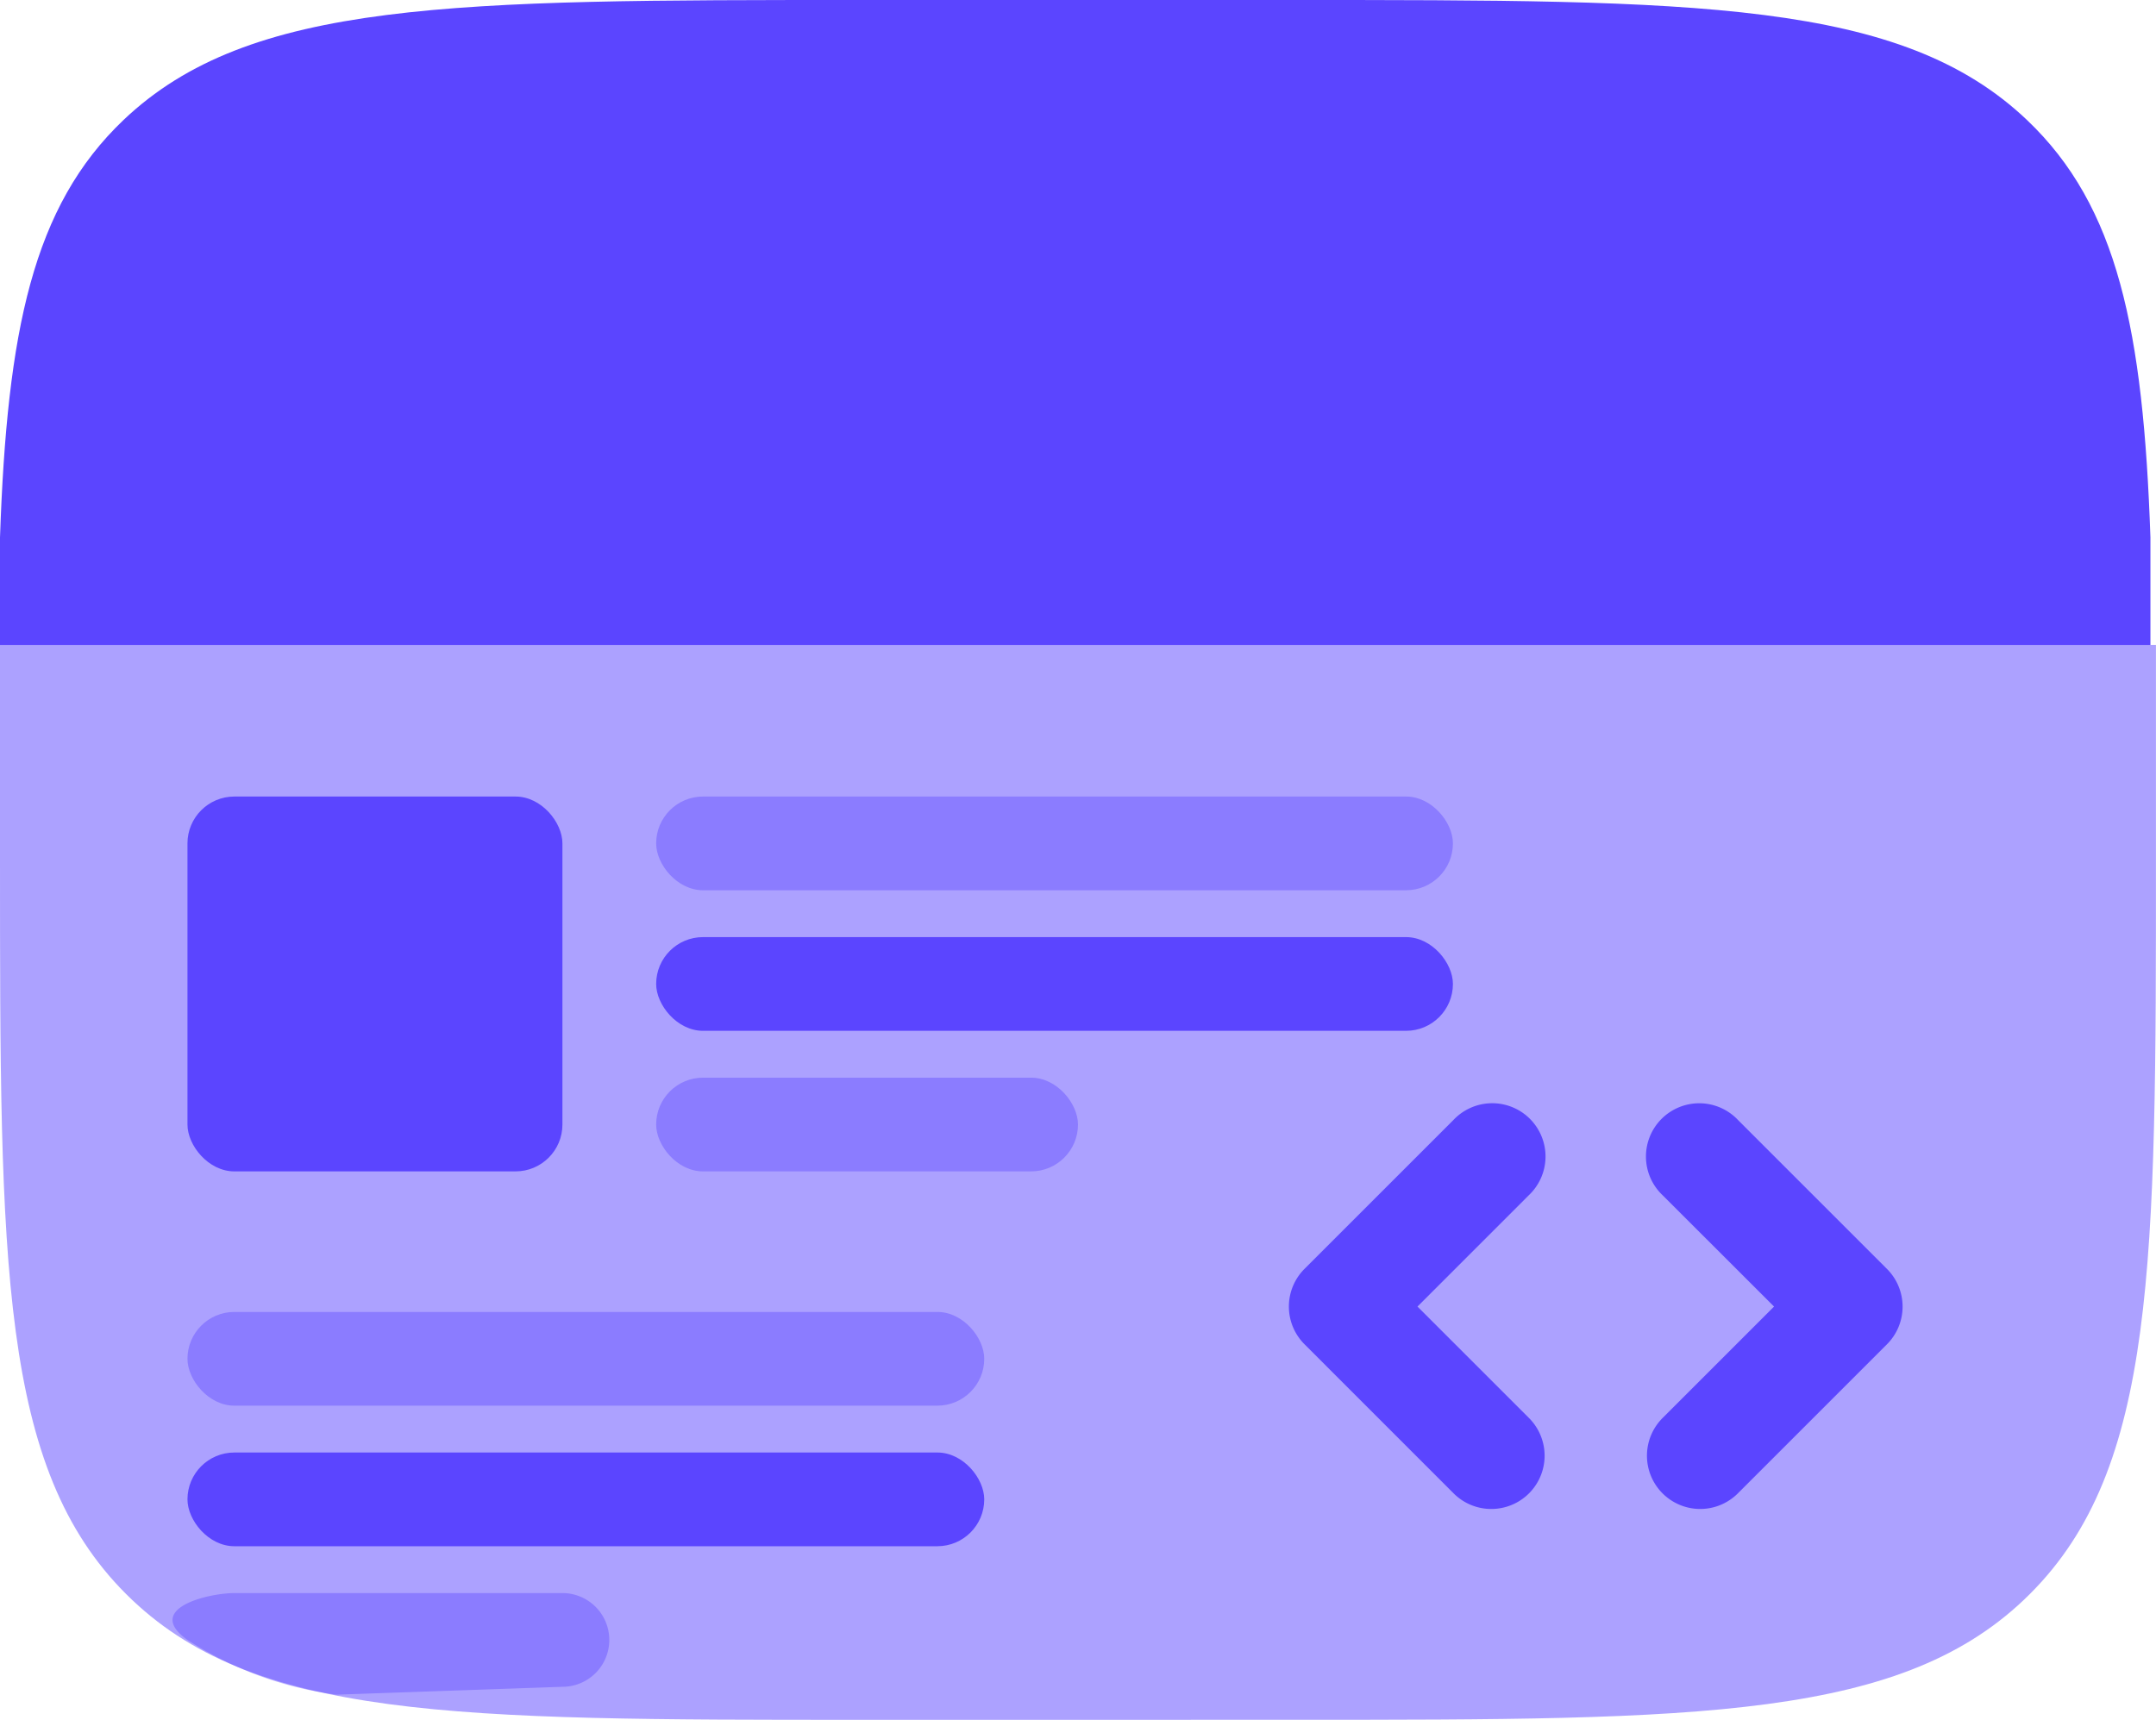
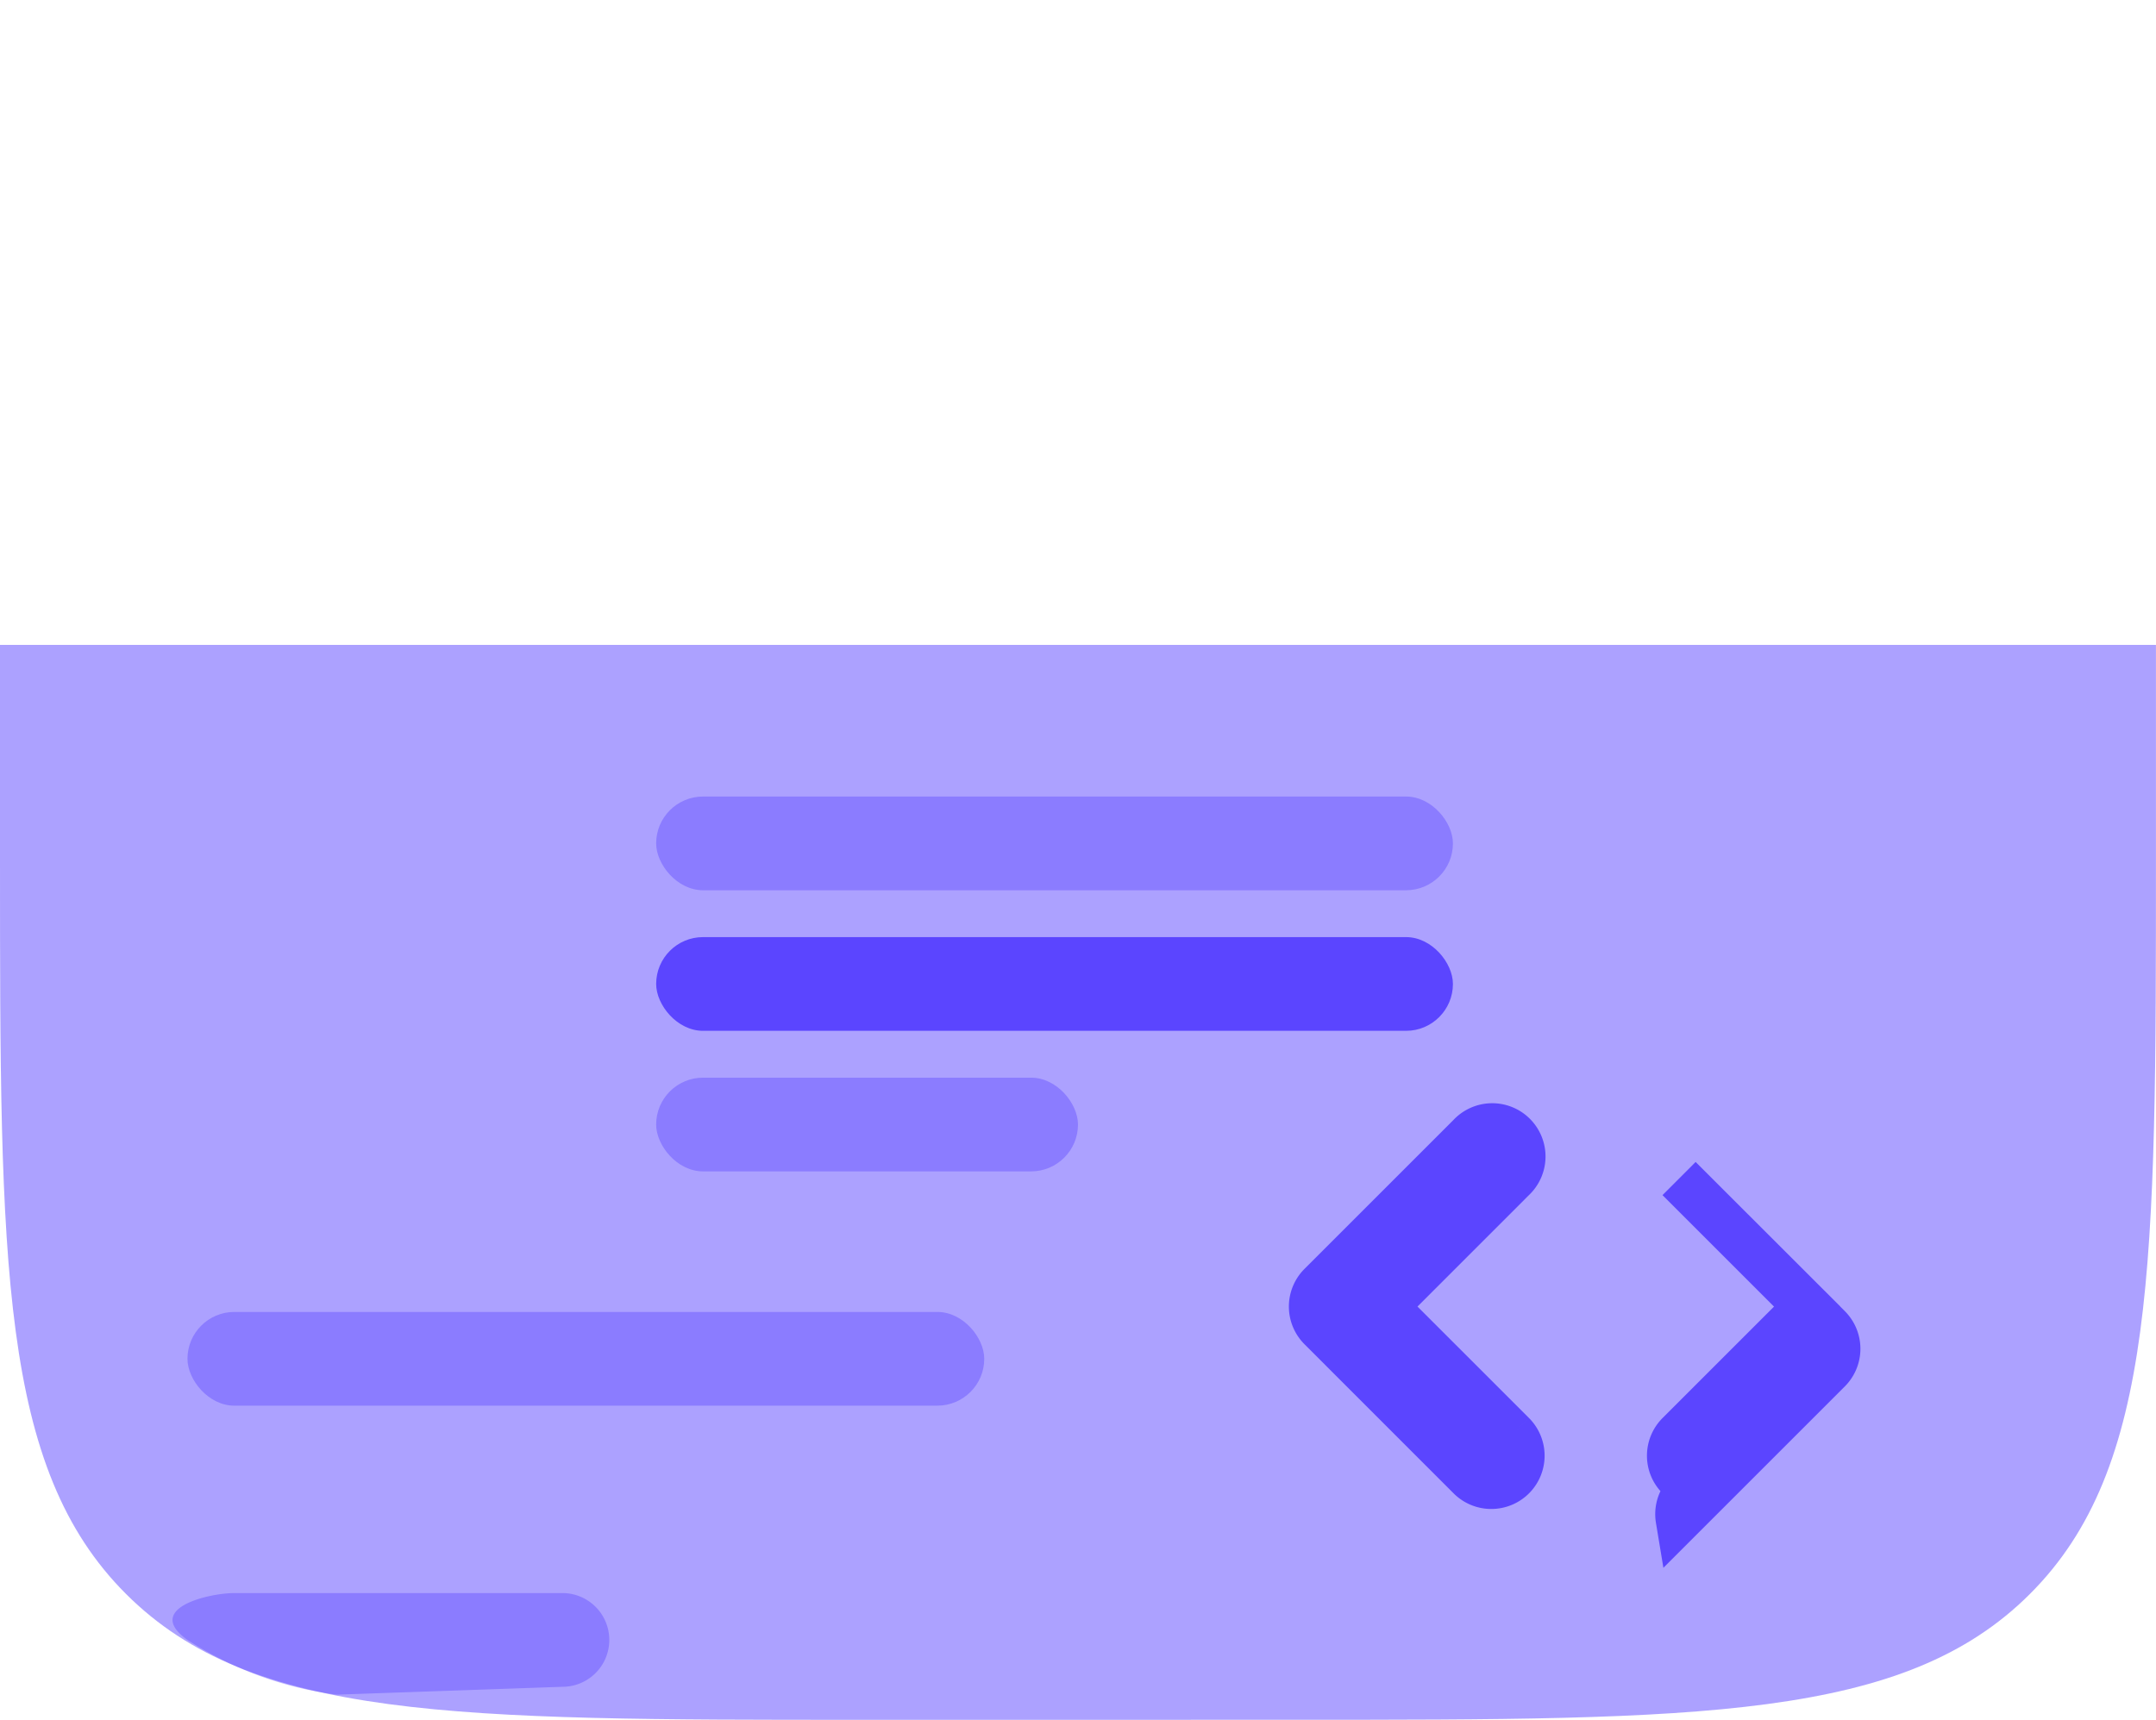
<svg xmlns="http://www.w3.org/2000/svg" width="46.001" height="36.706" viewBox="0 0 46.001 36.706">
  <g id="Groupe_79153" data-name="Groupe 79153" transform="translate(-112 -865)">
    <g id="Groupe_78721" data-name="Groupe 78721" transform="translate(-5492 -1096.221)">
      <g id="Groupe_78084" data-name="Groupe 78084" transform="translate(275 -23.074)">
        <path id="Union_138" data-name="Union 138" d="M23,22.941h0V0H46c0,.9,0,3.579,0,4.588,0,8.641,0,12.978-2.687,15.665s-7.025,2.687-15.665,2.687Zm0,0H18.353c-8.64,0-12.977,0-15.665-2.687S0,13.229,0,4.588C0,3.579,0,.9,0,0H23V22.94h0Z" transform="translate(5329 1998.059)" fill="#5b45ff" opacity="0.5" />
        <g id="Groupe_78082" data-name="Groupe 78082" transform="translate(0 -95)">
          <g id="Groupe_78078" data-name="Groupe 78078" transform="translate(336 -41.605)">
            <g id="_01" data-name="1" transform="translate(4991 2116.9)">
-               <path id="Trac\xE9_78479" data-name="Trac\xE9 78479" d="M20.341,4h9.2c8.674,0,13.011,0,15.706,2.56,1.94,1.843,2.483,4.495,2.635,8.911v2.294H2V15.471c.152-4.416.7-7.068,2.636-8.911C7.33,4,11.667,4,20.341,4Z" fill="#5b45ff" />
-             </g>
+               </g>
          </g>
          <g id="Complete" transform="translate(5354.5 2097.361)">
            <g id="Code" transform="translate(2.5 6)">
              <g id="Groupe_78079" data-name="Groupe 78079">
-                 <path id="Right" d="M15.137,13.639a.637.637,0,0,1-.45-1.087l2.733-2.733L14.686,7.087a.637.637,0,1,1,.9-.9l3.183,3.183a.637.637,0,0,1,0,.9l-3.183,3.183A.635.635,0,0,1,15.137,13.639Z" transform="translate(-6.861 -6)" fill="#5b45ff" stroke="#5b45ff" stroke-linecap="round" stroke-width="1" />
+                 <path id="Right" d="M15.137,13.639a.637.637,0,0,1-.45-1.087l2.733-2.733L14.686,7.087l3.183,3.183a.637.637,0,0,1,0,.9l-3.183,3.183A.635.635,0,0,1,15.137,13.639Z" transform="translate(-6.861 -6)" fill="#5b45ff" stroke="#5b45ff" stroke-linecap="round" stroke-width="1" />
                <path id="Left" d="M6.319,13.639a.635.635,0,0,1-.45-.186L2.686,10.269a.637.637,0,0,1,0-.9L5.869,6.186a.637.637,0,1,1,.9.9L4.037,9.819l2.733,2.733a.637.637,0,0,1-.45,1.087Z" transform="translate(-2.5 -6)" fill="#5b45ff" stroke="#5b45ff" stroke-linecap="round" stroke-width="1" />
              </g>
            </g>
          </g>
        </g>
      </g>
    </g>
-     <rect id="Rectangle_21013" data-name="Rectangle 21013" width="8" height="8" rx="1" transform="translate(116 882)" fill="#5b45ff" />
    <rect id="Rectangle_21014" data-name="Rectangle 21014" width="17" height="2" rx="1" transform="translate(126 882)" fill="#5b45ff" opacity="0.4" />
    <rect id="Rectangle_21019" data-name="Rectangle 21019" width="17" height="2" rx="1" transform="translate(116 893)" fill="#5b45ff" opacity="0.4" />
    <rect id="Rectangle_21015" data-name="Rectangle 21015" width="17" height="2" rx="1" transform="translate(126 885)" fill="#5b45ff" />
-     <rect id="Rectangle_21018" data-name="Rectangle 21018" width="17" height="2" rx="1" transform="translate(116 896)" fill="#5b45ff" />
    <rect id="Rectangle_21016" data-name="Rectangle 21016" width="9" height="2" rx="1" transform="translate(126 888)" fill="#5b45ff" opacity="0.4" />
    <path id="Trac\xE9_91517" data-name="Trac\xE9 91517" d="M1,0H8A1,1,0,0,1,8,2l-4.822.168A7.687,7.687,0,0,1,0,1C-.941.33.448,0,1,0Z" transform="translate(116 899)" fill="#5b45ff" opacity="0.4" />
  </g>
</svg>